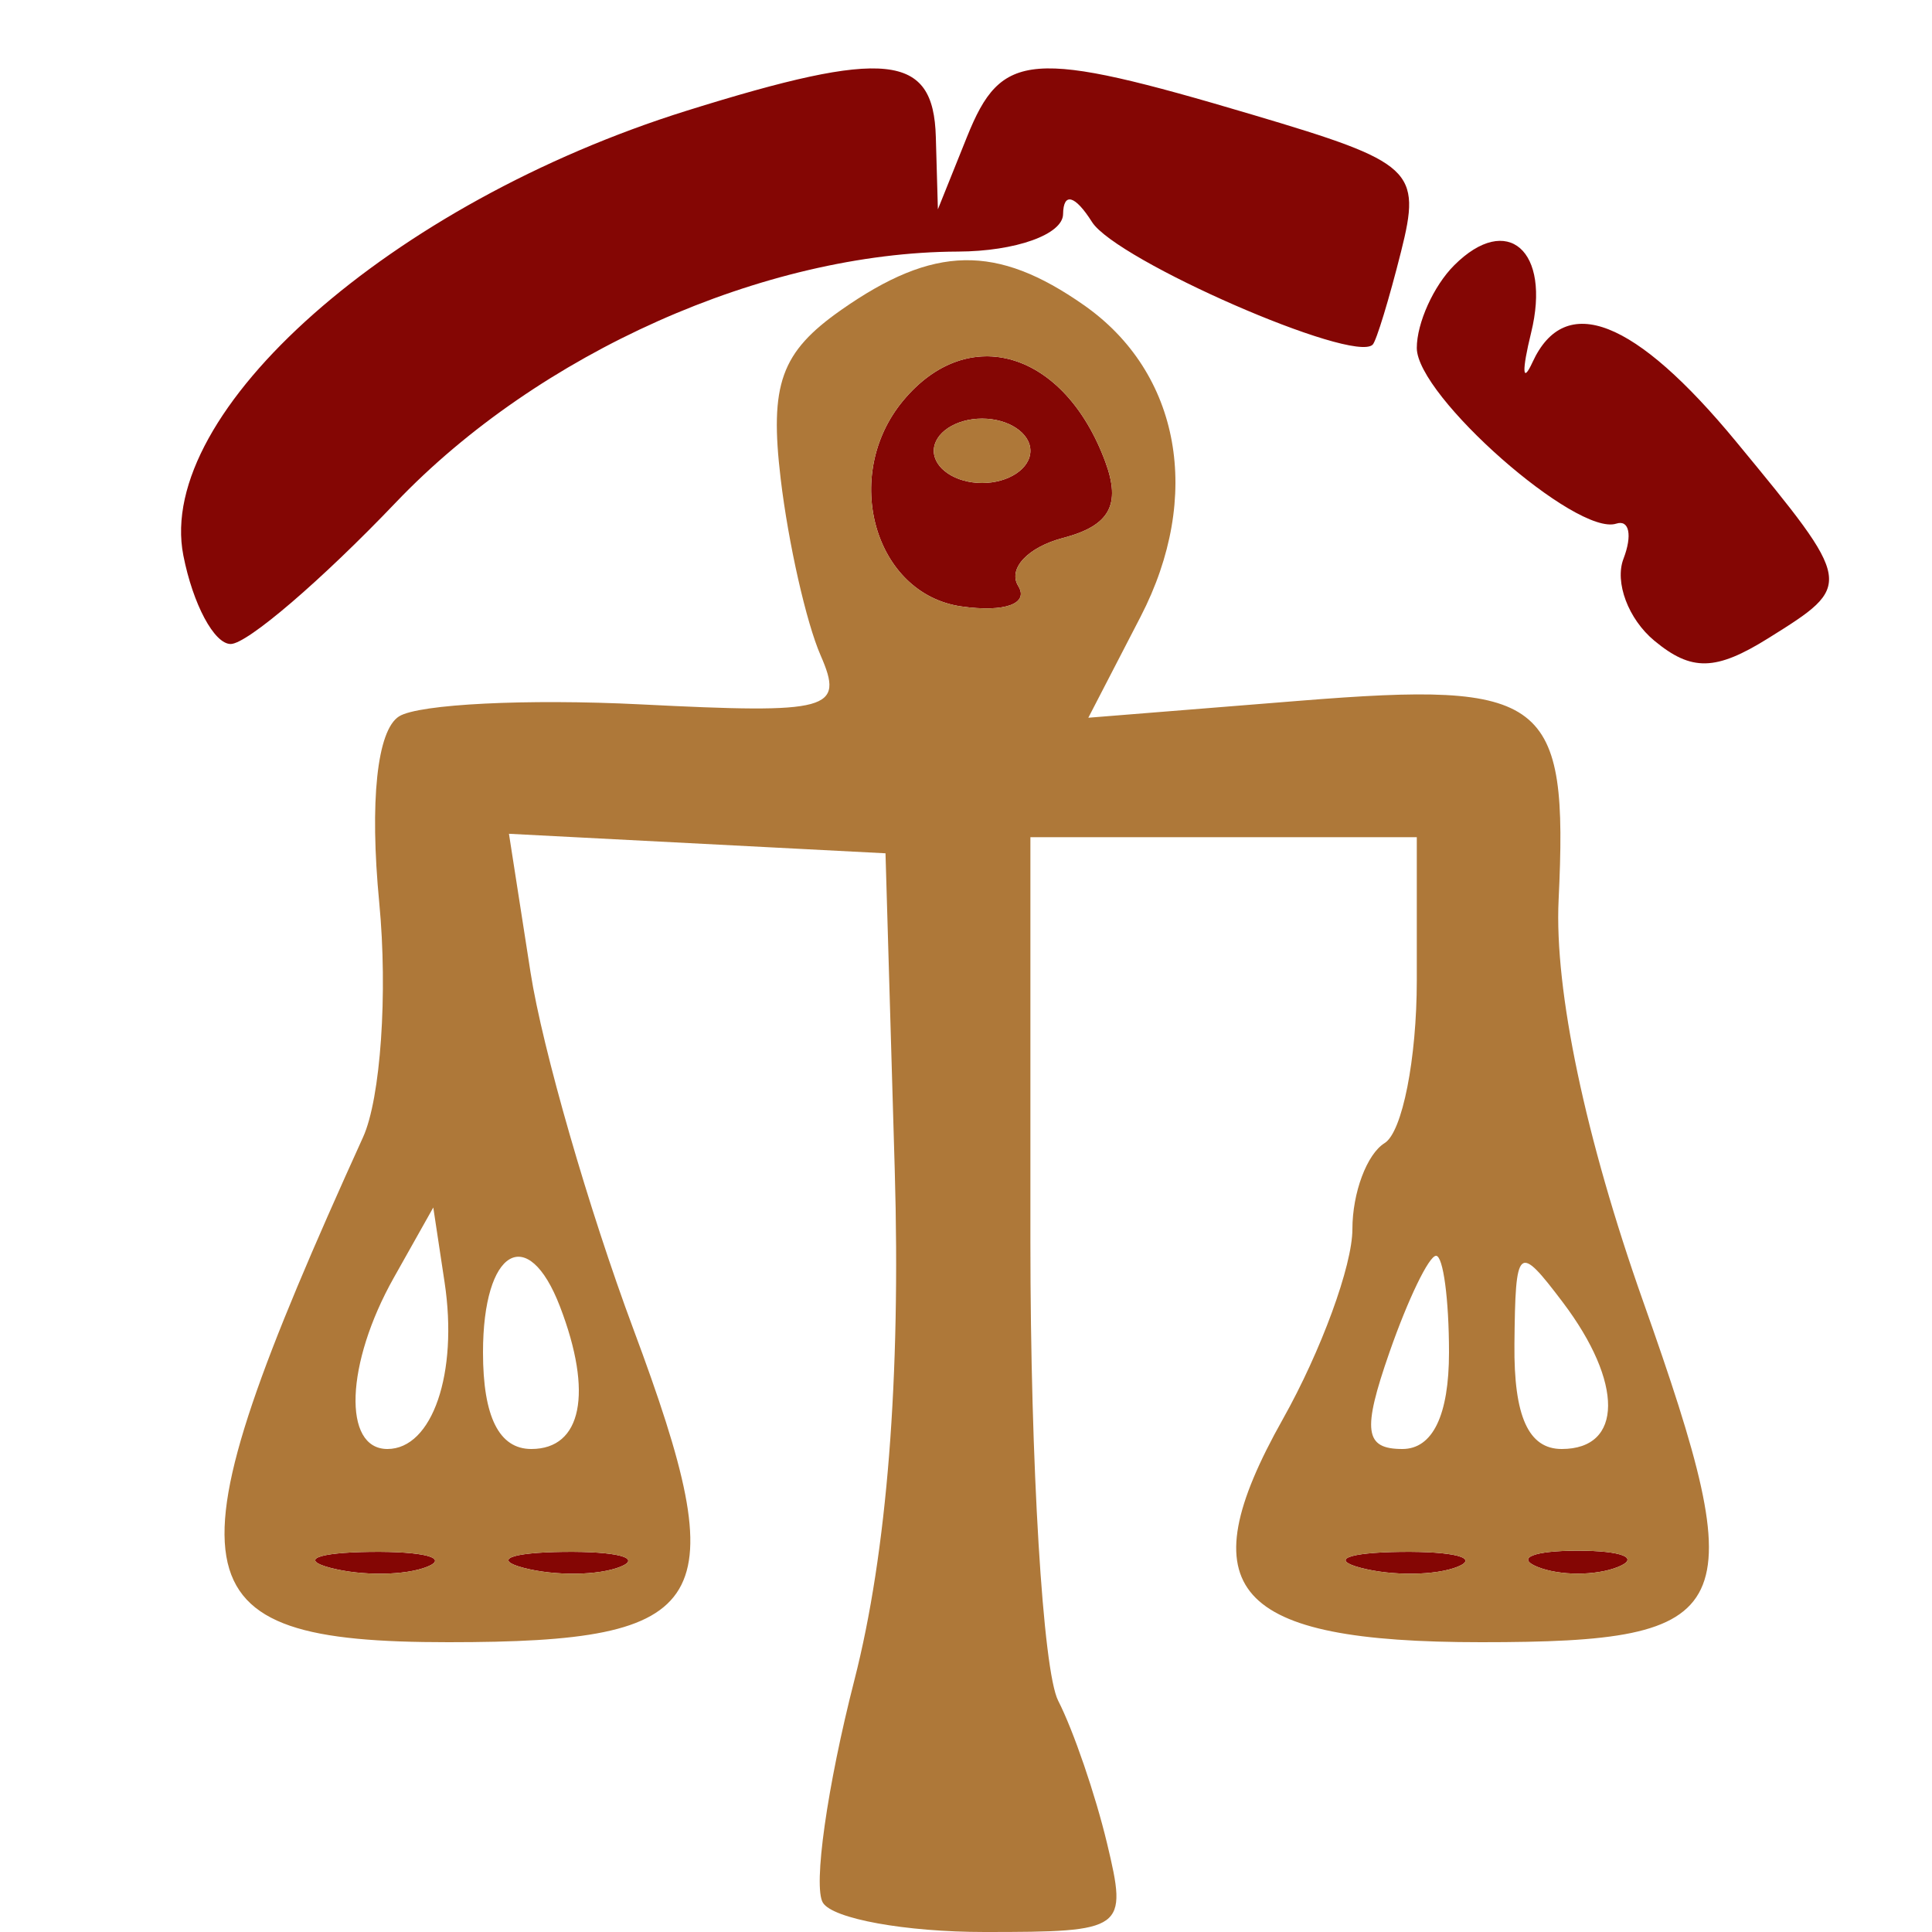
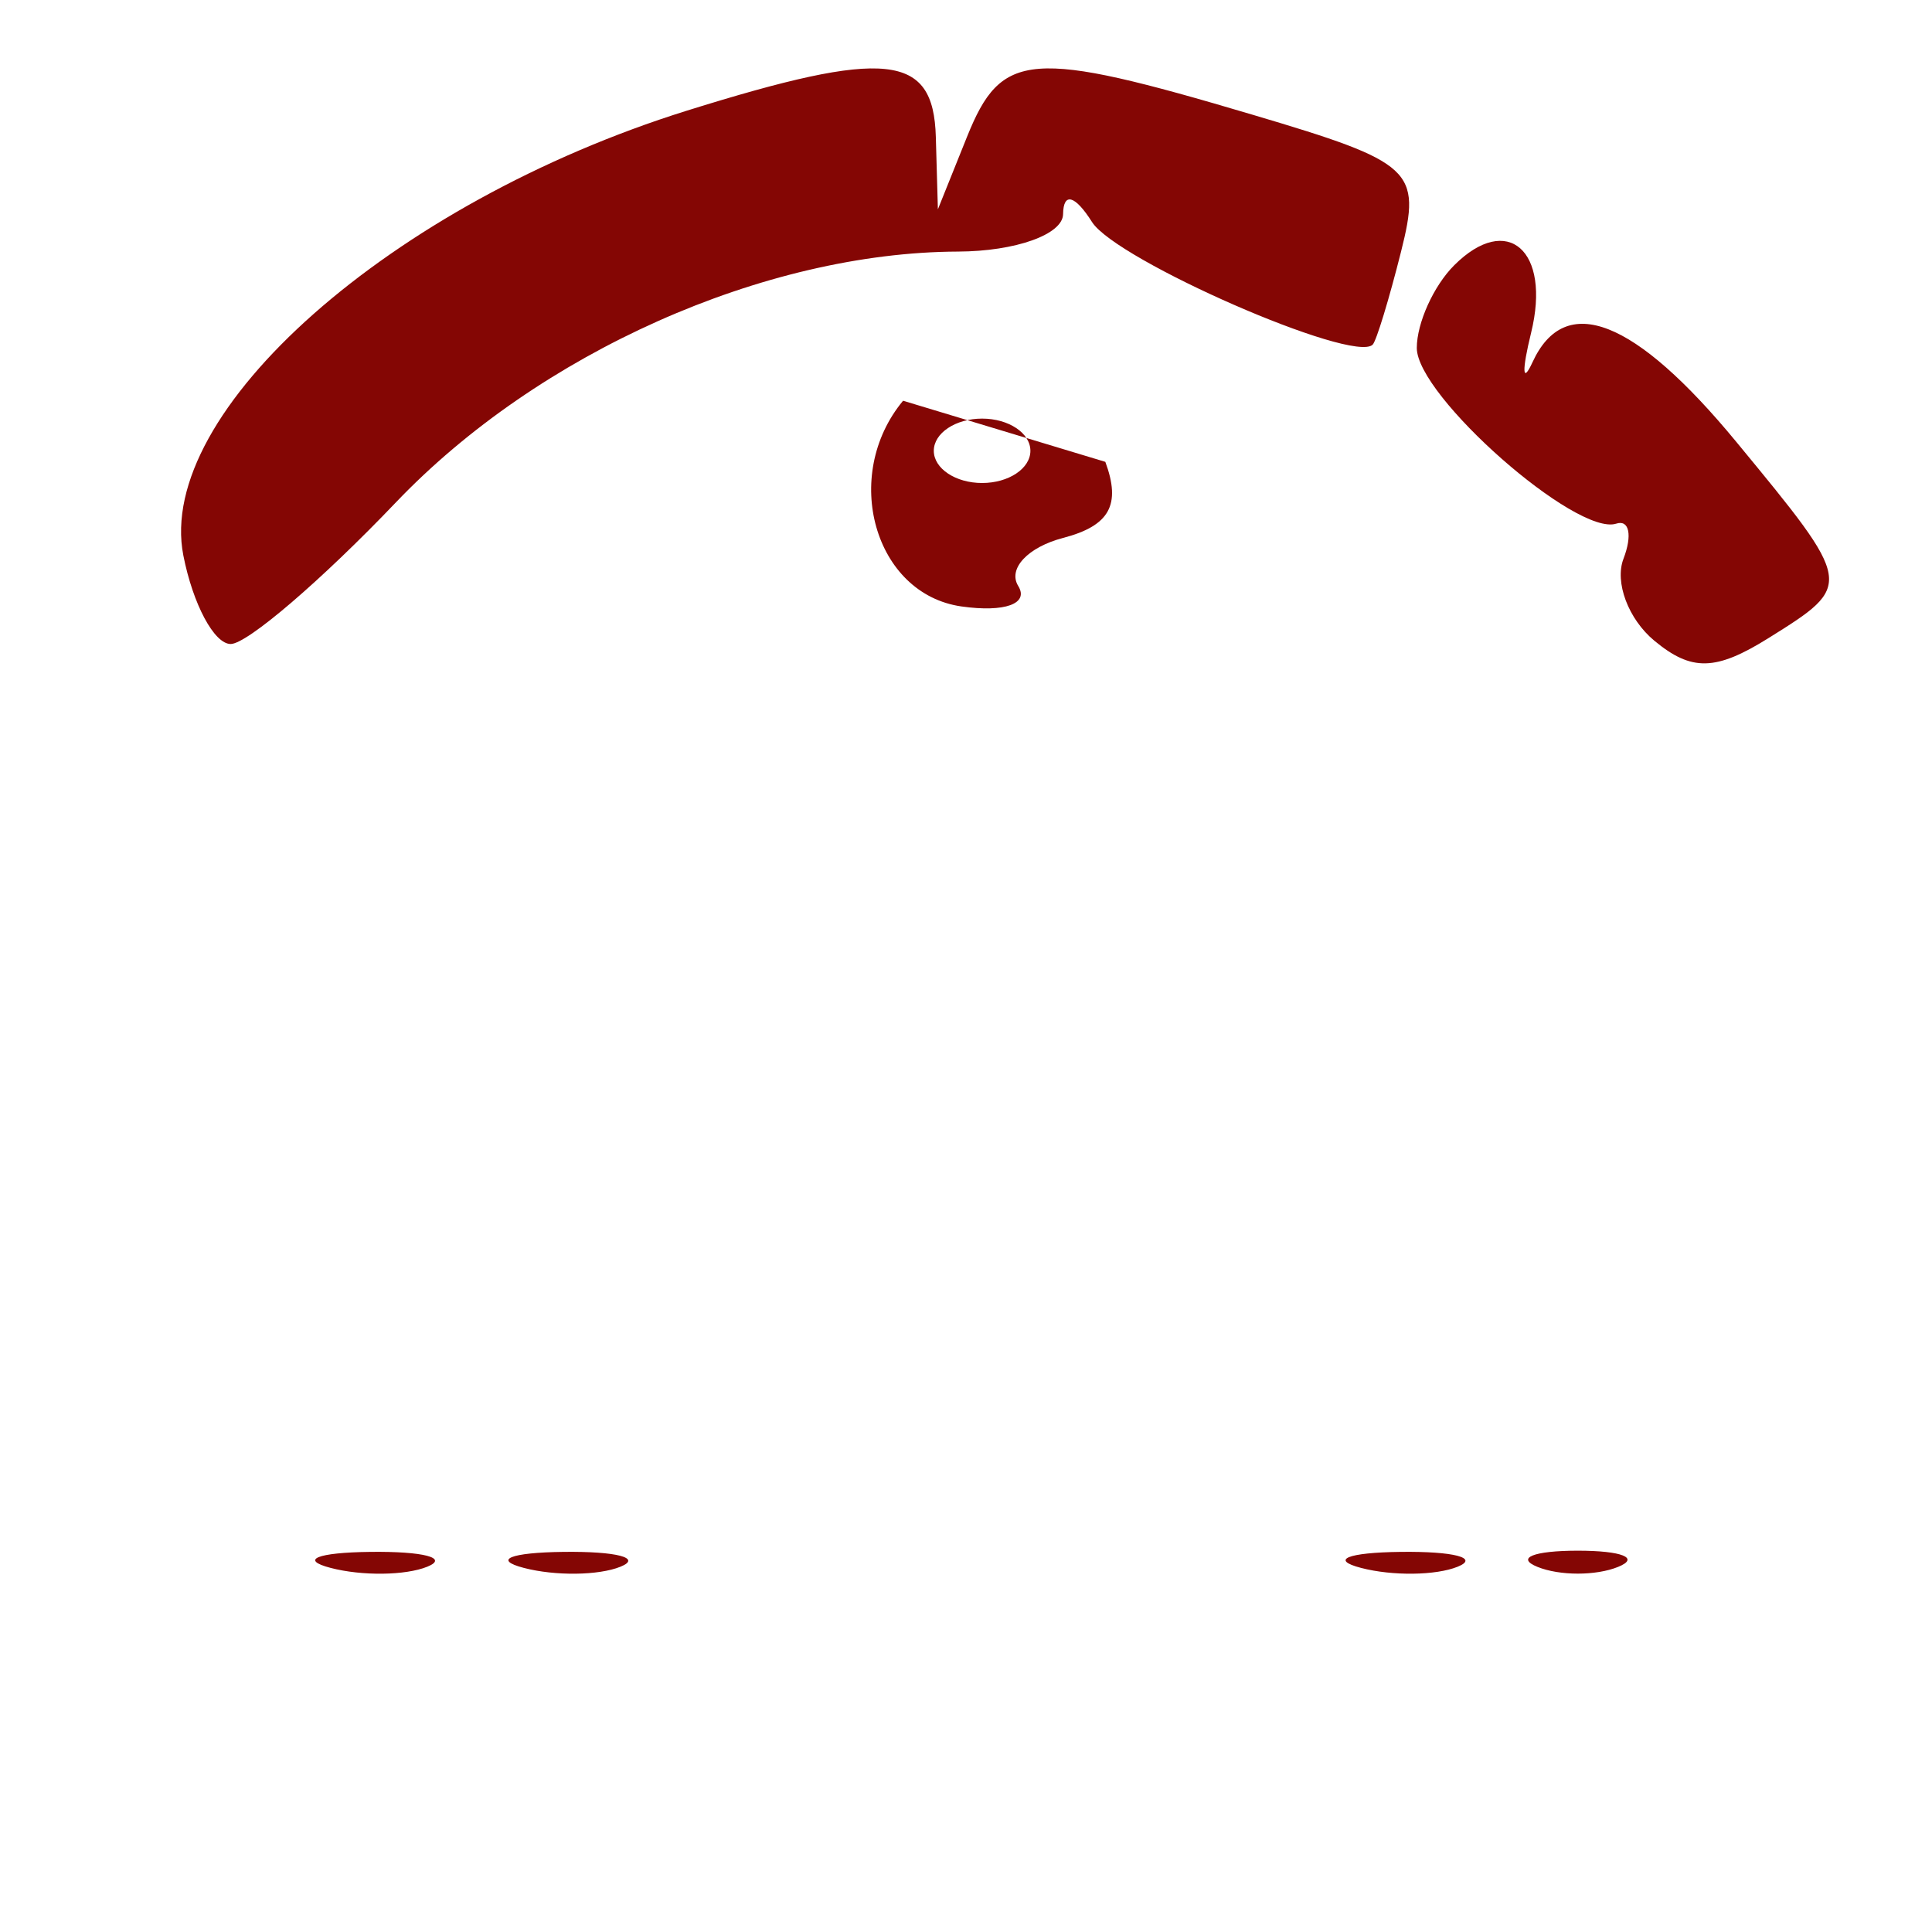
<svg xmlns="http://www.w3.org/2000/svg" width="60" height="60" viewBox="0 0 60 60" version="1.1">
-   <path d="M 21.324 3.439 C 12.156 6.306, 4.819 12.789, 5.694 17.250 C 5.991 18.763, 6.652 20, 7.164 20 C 7.677 20, 9.987 18.020, 12.298 15.599 C 16.727 10.961, 23.730 7.836, 29.750 7.813 C 31.538 7.806, 33.007 7.282, 33.015 6.650 C 33.024 5.961, 33.385 6.059, 33.913 6.894 C 34.667 8.085, 42.031 11.302, 42.630 10.703 C 42.744 10.589, 43.140 9.289, 43.511 7.814 C 44.147 5.279, 43.895 5.046, 38.910 3.566 C 31.990 1.511, 31.105 1.579, 30.031 4.250 L 29.127 6.500 29.063 4.250 C 28.990 1.654, 27.525 1.501, 21.324 3.439 M 45.160 8.240 C 44.522 8.878, 44 10.033, 44 10.806 C 44 12.299, 48.956 16.664, 50.195 16.262 C 50.598 16.131, 50.699 16.621, 50.419 17.352 C 50.138 18.082, 50.569 19.228, 51.376 19.897 C 52.533 20.857, 53.283 20.840, 54.922 19.817 C 57.576 18.159, 57.575 18.153, 53.927 13.728 C 50.771 9.899, 48.603 9.051, 47.593 11.250 C 47.277 11.938, 47.258 11.525, 47.550 10.334 C 48.176 7.782, 46.812 6.588, 45.160 8.240 M 28.046 12.445 C 26.113 14.774, 27.158 18.452, 29.861 18.834 C 31.204 19.024, 31.963 18.750, 31.622 18.198 C 31.292 17.664, 31.919 16.993, 33.015 16.706 C 34.460 16.328, 34.821 15.678, 34.327 14.343 C 33.057 10.906, 30.071 10.004, 28.046 12.445 M 29 14 C 29 14.550, 29.675 15, 30.500 15 C 31.325 15, 32 14.550, 32 14 C 32 13.450, 31.325 13, 30.500 13 C 29.675 13, 29 13.450, 29 14 M 10.269 48.693 C 11.242 48.947, 12.592 48.930, 13.269 48.656 C 13.946 48.382, 13.150 48.175, 11.500 48.195 C 9.850 48.215, 9.296 48.439, 10.269 48.693 M 16.269 48.693 C 17.242 48.947, 18.592 48.930, 19.269 48.656 C 19.946 48.382, 19.150 48.175, 17.500 48.195 C 15.850 48.215, 15.296 48.439, 16.269 48.693 M 42.269 48.693 C 43.242 48.947, 44.592 48.930, 45.269 48.656 C 45.946 48.382, 45.150 48.175, 43.500 48.195 C 41.850 48.215, 41.296 48.439, 42.269 48.693 M 47.750 48.662 C 48.438 48.940, 49.563 48.940, 50.250 48.662 C 50.938 48.385, 50.375 48.158, 49 48.158 C 47.625 48.158, 47.063 48.385, 47.750 48.662" stroke="none" fill="#840604" fill-rule="evenodd" />
-   <path d="M 26.129 9.622 C 24.251 10.937, 23.895 11.931, 24.245 14.872 C 24.482 16.867, 25.039 19.332, 25.483 20.349 C 26.228 22.055, 25.798 22.172, 19.895 21.875 C 16.378 21.698, 13.002 21.865, 12.394 22.247 C 11.710 22.676, 11.475 24.883, 11.778 28.036 C 12.047 30.839, 11.821 34.115, 11.275 35.316 C 5.011 49.111, 5.331 51, 13.927 51 C 22.177 51, 22.862 49.842, 19.671 41.279 C 18.282 37.551, 16.844 32.564, 16.476 30.197 L 15.806 25.894 21.653 26.197 L 27.500 26.500 27.787 36.331 C 27.976 42.795, 27.547 48.219, 26.535 52.172 C 25.688 55.478, 25.247 58.591, 25.556 59.091 C 25.865 59.591, 28.125 60, 30.578 60 C 34.936 60, 35.023 59.937, 34.381 57.250 C 34.019 55.737, 33.336 53.742, 32.862 52.816 C 32.388 51.889, 32 45.477, 32 38.566 L 32 26 38 26 L 44 26 44 30.441 C 44 32.884, 43.550 35.160, 43 35.500 C 42.450 35.840, 42 37.043, 42 38.173 C 42 39.303, 41.028 41.957, 39.841 44.070 C 36.852 49.387, 38.286 51, 46 51 C 54.052 51, 54.467 50.129, 51.031 40.422 C 49.238 35.353, 48.269 30.755, 48.404 27.947 C 48.705 21.661, 48.037 21.147, 40.374 21.762 L 33.799 22.290 35.421 19.154 C 37.355 15.413, 36.658 11.574, 33.663 9.477 C 30.946 7.574, 29 7.611, 26.129 9.622 M 28.046 12.445 C 26.113 14.774, 27.158 18.452, 29.861 18.834 C 31.204 19.024, 31.963 18.750, 31.622 18.198 C 31.292 17.664, 31.919 16.993, 33.015 16.706 C 34.460 16.328, 34.821 15.678, 34.327 14.343 C 33.057 10.906, 30.071 10.004, 28.046 12.445 M 29 14 C 29 14.550, 29.675 15, 30.500 15 C 31.325 15, 32 14.550, 32 14 C 32 13.450, 31.325 13, 30.500 13 C 29.675 13, 29 13.450, 29 14 M 12.228 39.684 C 10.731 42.347, 10.633 45, 12.031 45 C 13.427 45, 14.234 42.647, 13.807 39.823 L 13.456 37.500 12.228 39.684 M 15 42 C 15 44, 15.500 45, 16.500 45 C 18.070 45, 18.421 43.262, 17.393 40.582 C 16.391 37.970, 15 38.794, 15 42 M 43.150 42 C 42.301 44.434, 42.377 45, 43.552 45 C 44.494 45, 45 43.952, 45 42 C 45 40.350, 44.819 39, 44.598 39 C 44.377 39, 43.725 40.350, 43.150 42 M 47.032 41.750 C 47.010 43.986, 47.468 45, 48.500 45 C 50.408 45, 50.423 42.941, 48.532 40.441 C 47.143 38.605, 47.062 38.676, 47.032 41.750 M 10.269 48.693 C 11.242 48.947, 12.592 48.930, 13.269 48.656 C 13.946 48.382, 13.150 48.175, 11.500 48.195 C 9.850 48.215, 9.296 48.439, 10.269 48.693 M 16.269 48.693 C 17.242 48.947, 18.592 48.930, 19.269 48.656 C 19.946 48.382, 19.150 48.175, 17.500 48.195 C 15.850 48.215, 15.296 48.439, 16.269 48.693 M 42.269 48.693 C 43.242 48.947, 44.592 48.930, 45.269 48.656 C 45.946 48.382, 45.150 48.175, 43.500 48.195 C 41.850 48.215, 41.296 48.439, 42.269 48.693 M 47.750 48.662 C 48.438 48.940, 49.563 48.940, 50.250 48.662 C 50.938 48.385, 50.375 48.158, 49 48.158 C 47.625 48.158, 47.063 48.385, 47.750 48.662" stroke="none" fill="#ae7839" fill-rule="evenodd" />
+   <path d="M 21.324 3.439 C 12.156 6.306, 4.819 12.789, 5.694 17.250 C 5.991 18.763, 6.652 20, 7.164 20 C 7.677 20, 9.987 18.020, 12.298 15.599 C 16.727 10.961, 23.730 7.836, 29.750 7.813 C 31.538 7.806, 33.007 7.282, 33.015 6.650 C 33.024 5.961, 33.385 6.059, 33.913 6.894 C 34.667 8.085, 42.031 11.302, 42.630 10.703 C 42.744 10.589, 43.140 9.289, 43.511 7.814 C 44.147 5.279, 43.895 5.046, 38.910 3.566 C 31.990 1.511, 31.105 1.579, 30.031 4.250 L 29.127 6.500 29.063 4.250 C 28.990 1.654, 27.525 1.501, 21.324 3.439 M 45.160 8.240 C 44.522 8.878, 44 10.033, 44 10.806 C 44 12.299, 48.956 16.664, 50.195 16.262 C 50.598 16.131, 50.699 16.621, 50.419 17.352 C 50.138 18.082, 50.569 19.228, 51.376 19.897 C 52.533 20.857, 53.283 20.840, 54.922 19.817 C 57.576 18.159, 57.575 18.153, 53.927 13.728 C 50.771 9.899, 48.603 9.051, 47.593 11.250 C 47.277 11.938, 47.258 11.525, 47.550 10.334 C 48.176 7.782, 46.812 6.588, 45.160 8.240 M 28.046 12.445 C 26.113 14.774, 27.158 18.452, 29.861 18.834 C 31.204 19.024, 31.963 18.750, 31.622 18.198 C 31.292 17.664, 31.919 16.993, 33.015 16.706 C 34.460 16.328, 34.821 15.678, 34.327 14.343 M 29 14 C 29 14.550, 29.675 15, 30.500 15 C 31.325 15, 32 14.550, 32 14 C 32 13.450, 31.325 13, 30.500 13 C 29.675 13, 29 13.450, 29 14 M 10.269 48.693 C 11.242 48.947, 12.592 48.930, 13.269 48.656 C 13.946 48.382, 13.150 48.175, 11.500 48.195 C 9.850 48.215, 9.296 48.439, 10.269 48.693 M 16.269 48.693 C 17.242 48.947, 18.592 48.930, 19.269 48.656 C 19.946 48.382, 19.150 48.175, 17.500 48.195 C 15.850 48.215, 15.296 48.439, 16.269 48.693 M 42.269 48.693 C 43.242 48.947, 44.592 48.930, 45.269 48.656 C 45.946 48.382, 45.150 48.175, 43.500 48.195 C 41.850 48.215, 41.296 48.439, 42.269 48.693 M 47.750 48.662 C 48.438 48.940, 49.563 48.940, 50.250 48.662 C 50.938 48.385, 50.375 48.158, 49 48.158 C 47.625 48.158, 47.063 48.385, 47.750 48.662" stroke="none" fill="#840604" fill-rule="evenodd" />
</svg>